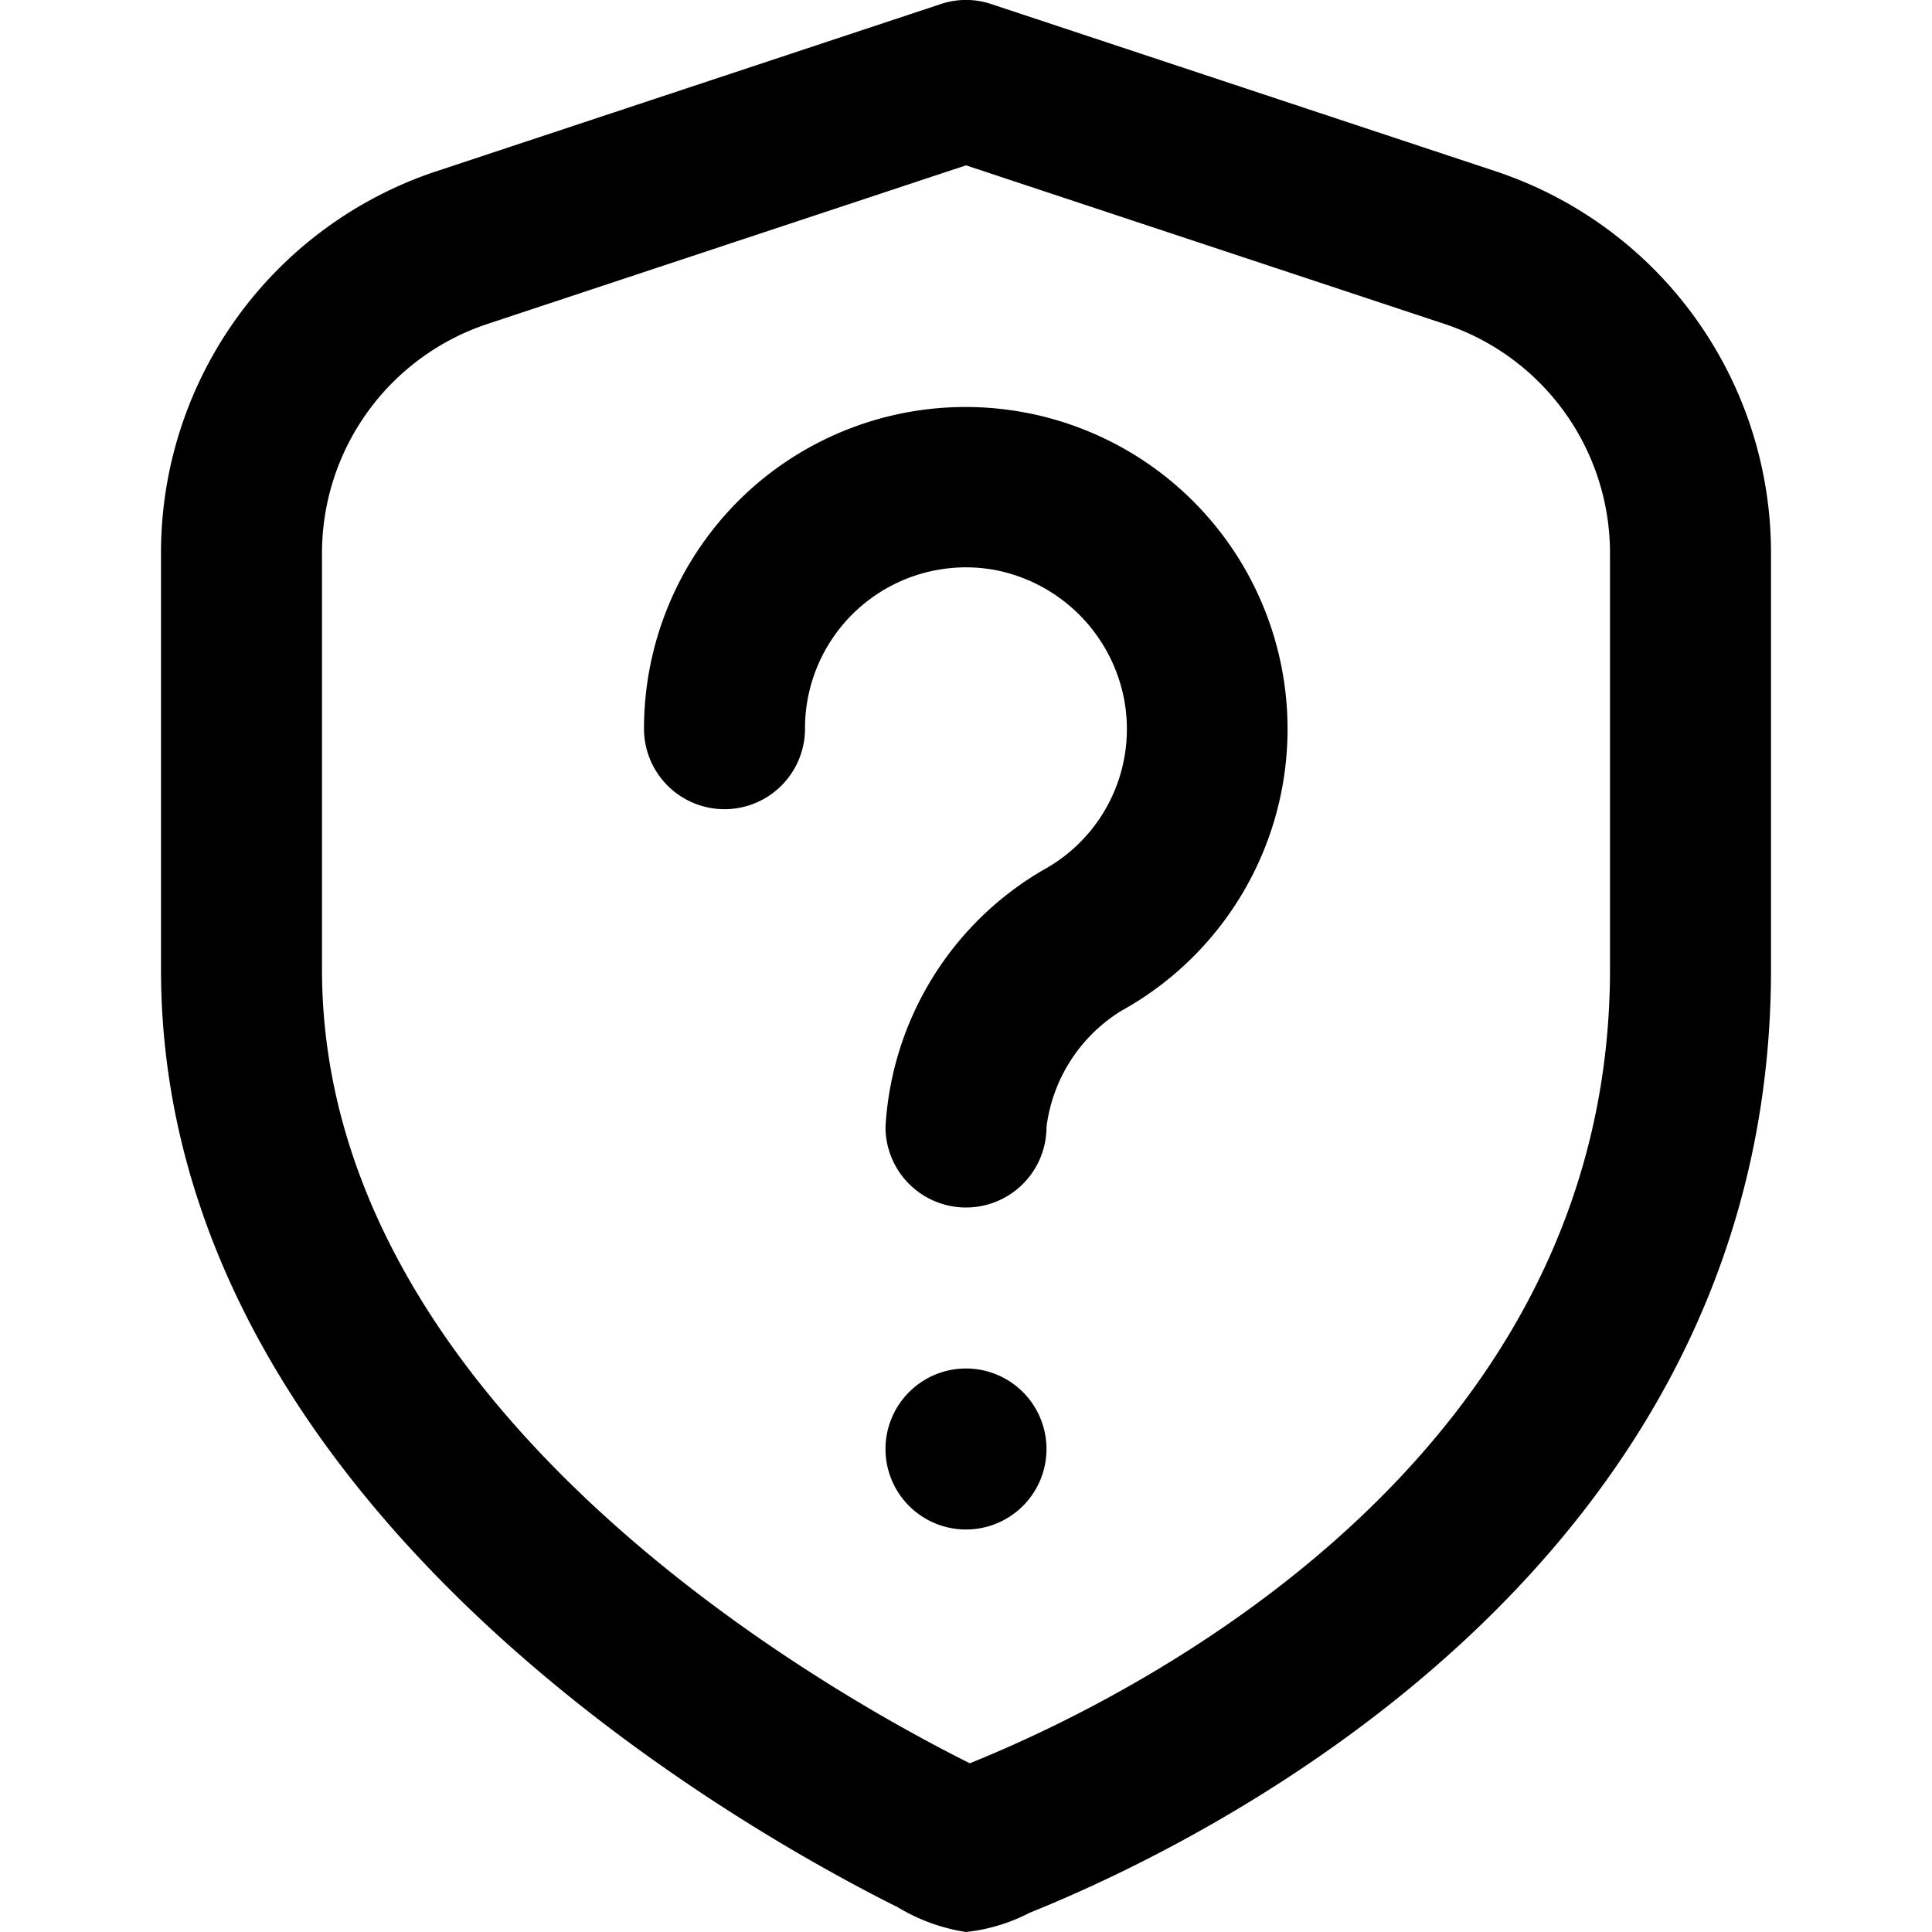
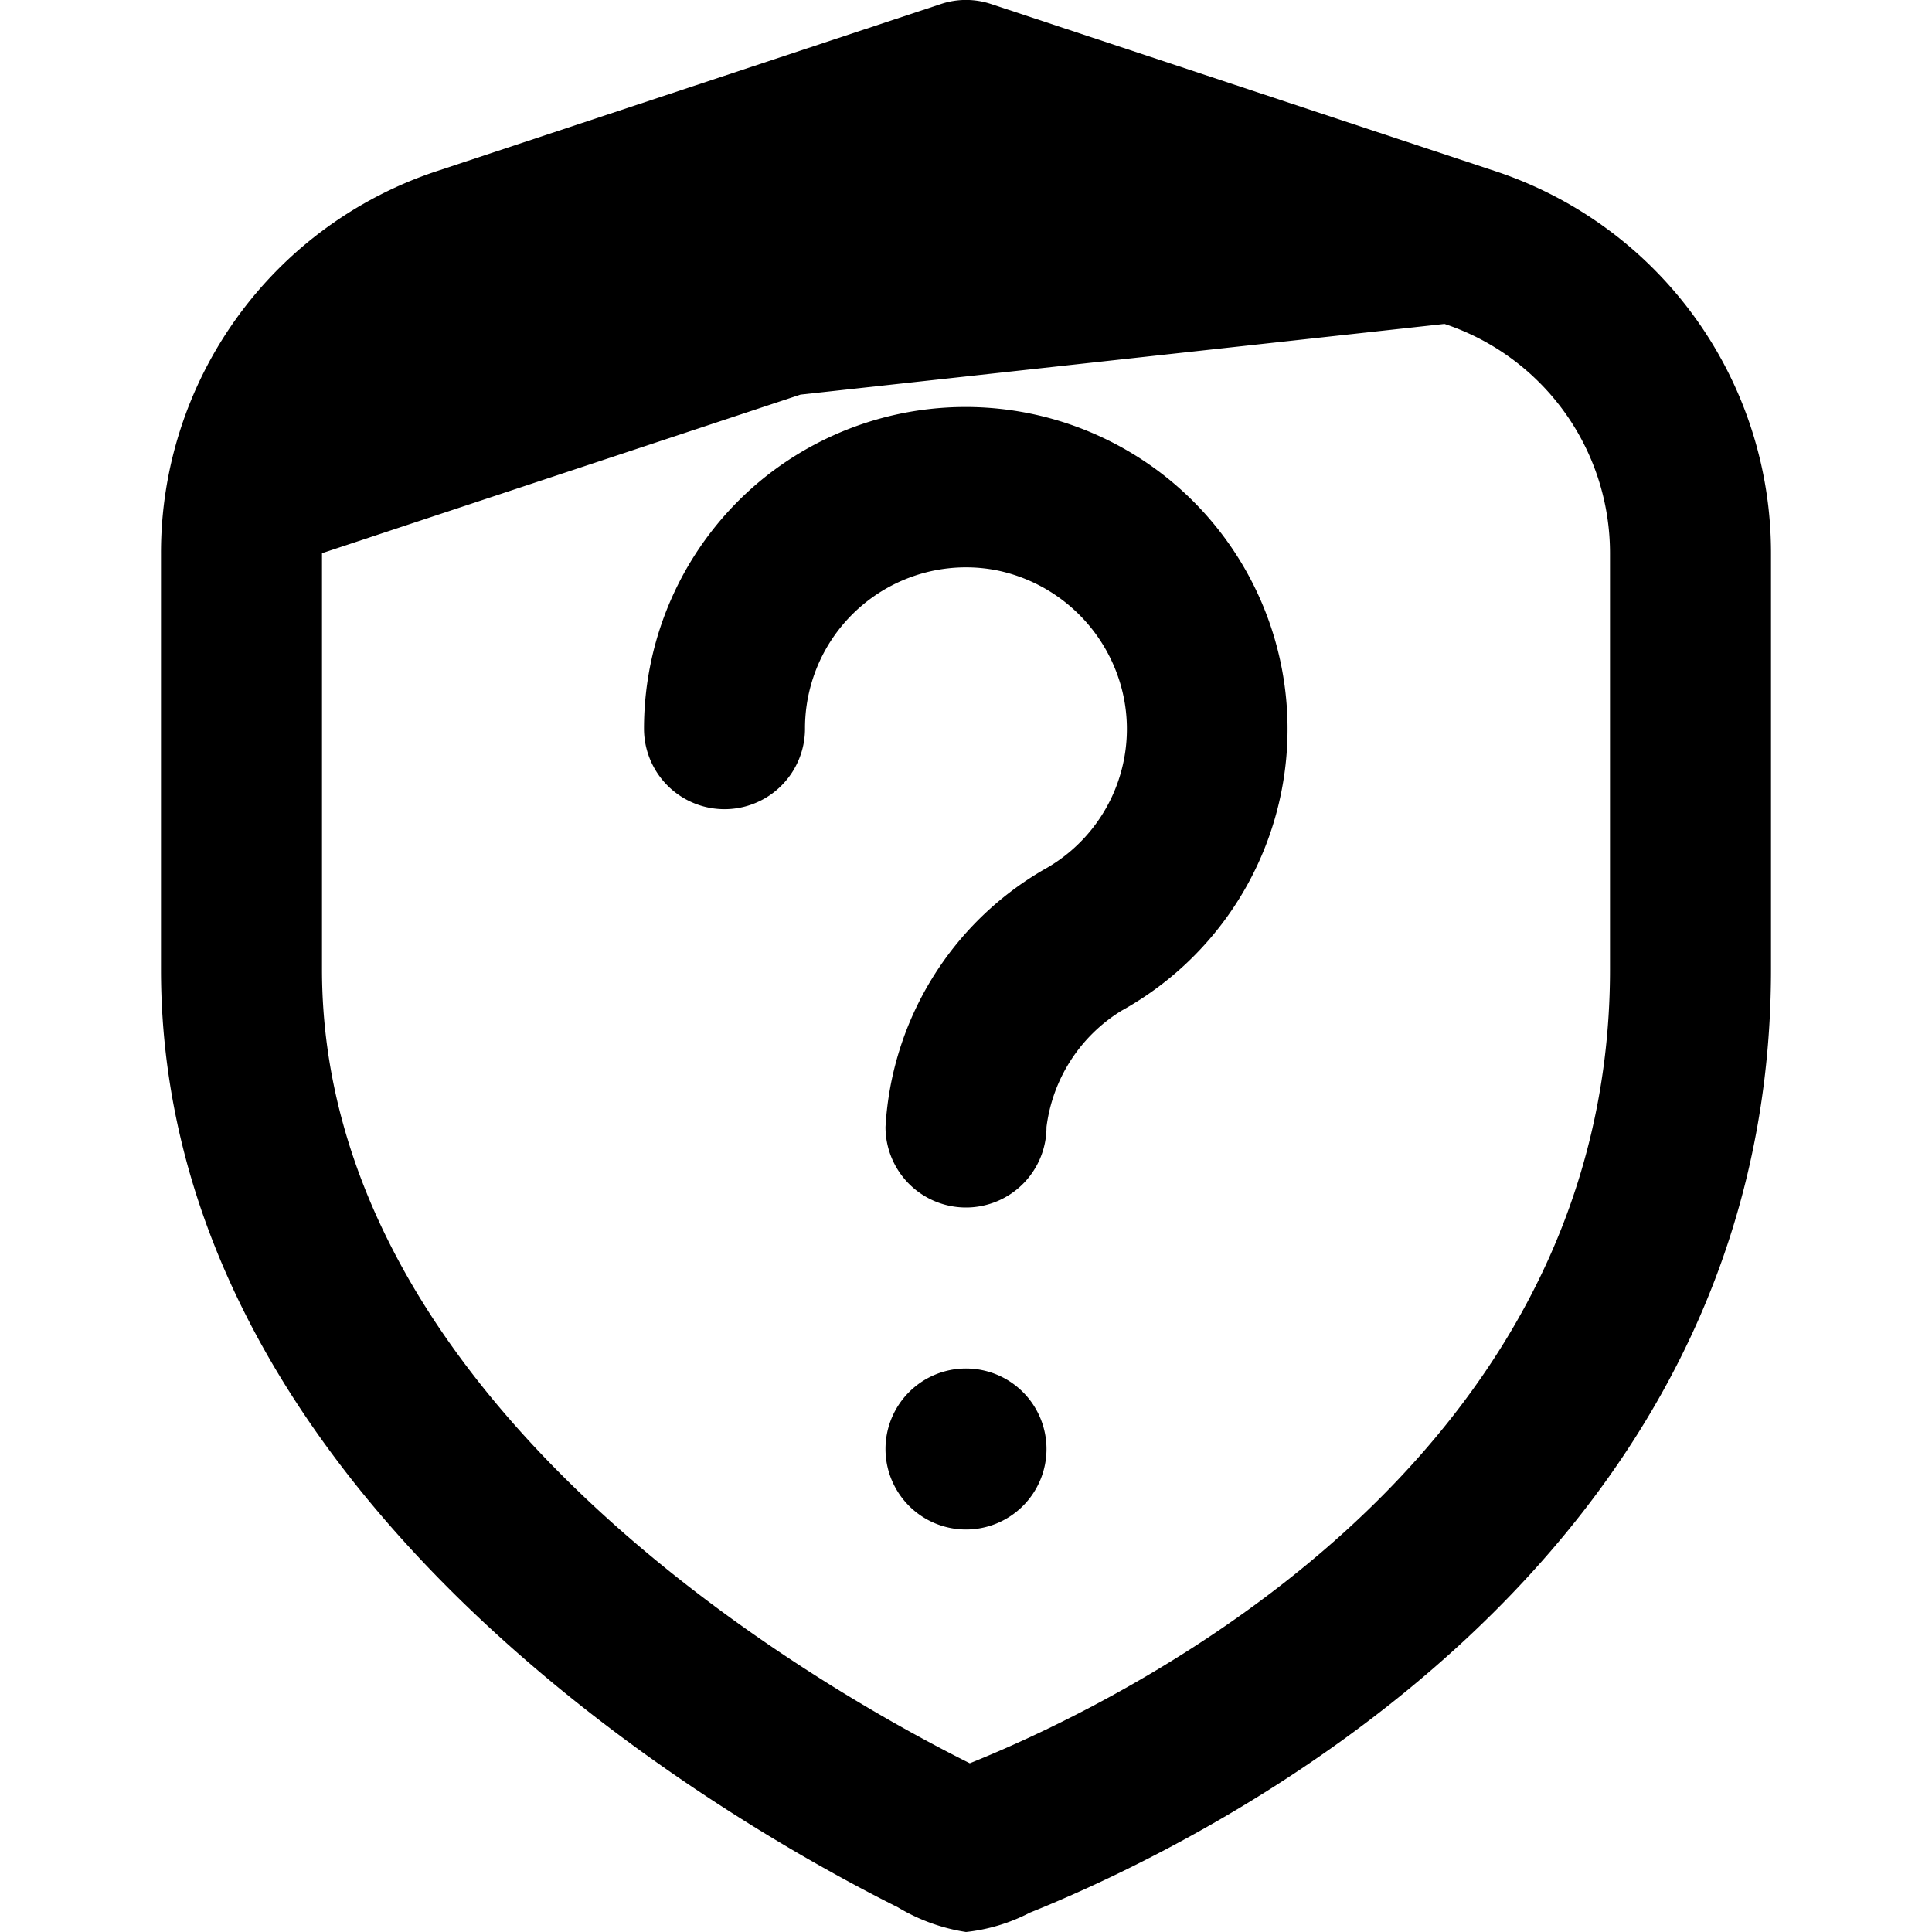
<svg xmlns="http://www.w3.org/2000/svg" id="Layer_1" height="512" viewBox="0 0 24 24" width="512" data-name="Layer 1">
-   <path d="m12 15a1 1 0 0 1 -1-1 3.953 3.953 0 0 1 1.963-3.195 1.994 1.994 0 0 0 1-2.124 2.024 2.024 0 0 0 -1.6-1.6 2 2 0 0 0 -2.363 1.971 1 1 0 0 1 -2 0 4 4 0 0 1 1.429-3.065 4 4 0 1 1 4.5 6.57 1.987 1.987 0 0 0 -.929 1.443 1 1 0 0 1 -1 1zm.793 8.76c2.16-.868 9.207-4.281 9.207-11.717v-5.171a4.993 4.993 0 0 0 -3.426-4.746l-6.259-2.075a.985.985 0 0 0 -.63 0l-6.259 2.075a4.993 4.993 0 0 0 -3.426 4.746v5.171c0 6.562 7.005 10.576 9.153 11.65a2.331 2.331 0 0 0 .847.307 2.242 2.242 0 0 0 .793-.24zm5.151-19.736a3 3 0 0 1 2.056 2.848v5.171c0 6.183-6.087 9.111-7.953 9.861-1.888-.944-8.047-4.445-8.047-9.861v-5.171a3 3 0 0 1 2.056-2.848l5.944-1.97zm-5.944 12.976a1 1 0 1 0 1 1 1 1 0 0 0 -1-1z" />
+   <path d="m12 15a1 1 0 0 1 -1-1 3.953 3.953 0 0 1 1.963-3.195 1.994 1.994 0 0 0 1-2.124 2.024 2.024 0 0 0 -1.6-1.6 2 2 0 0 0 -2.363 1.971 1 1 0 0 1 -2 0 4 4 0 0 1 1.429-3.065 4 4 0 1 1 4.5 6.57 1.987 1.987 0 0 0 -.929 1.443 1 1 0 0 1 -1 1zm.793 8.76c2.16-.868 9.207-4.281 9.207-11.717v-5.171a4.993 4.993 0 0 0 -3.426-4.746l-6.259-2.075a.985.985 0 0 0 -.63 0l-6.259 2.075a4.993 4.993 0 0 0 -3.426 4.746v5.171c0 6.562 7.005 10.576 9.153 11.65a2.331 2.331 0 0 0 .847.307 2.242 2.242 0 0 0 .793-.24zm5.151-19.736a3 3 0 0 1 2.056 2.848v5.171c0 6.183-6.087 9.111-7.953 9.861-1.888-.944-8.047-4.445-8.047-9.861v-5.171l5.944-1.97zm-5.944 12.976a1 1 0 1 0 1 1 1 1 0 0 0 -1-1z" />
</svg>